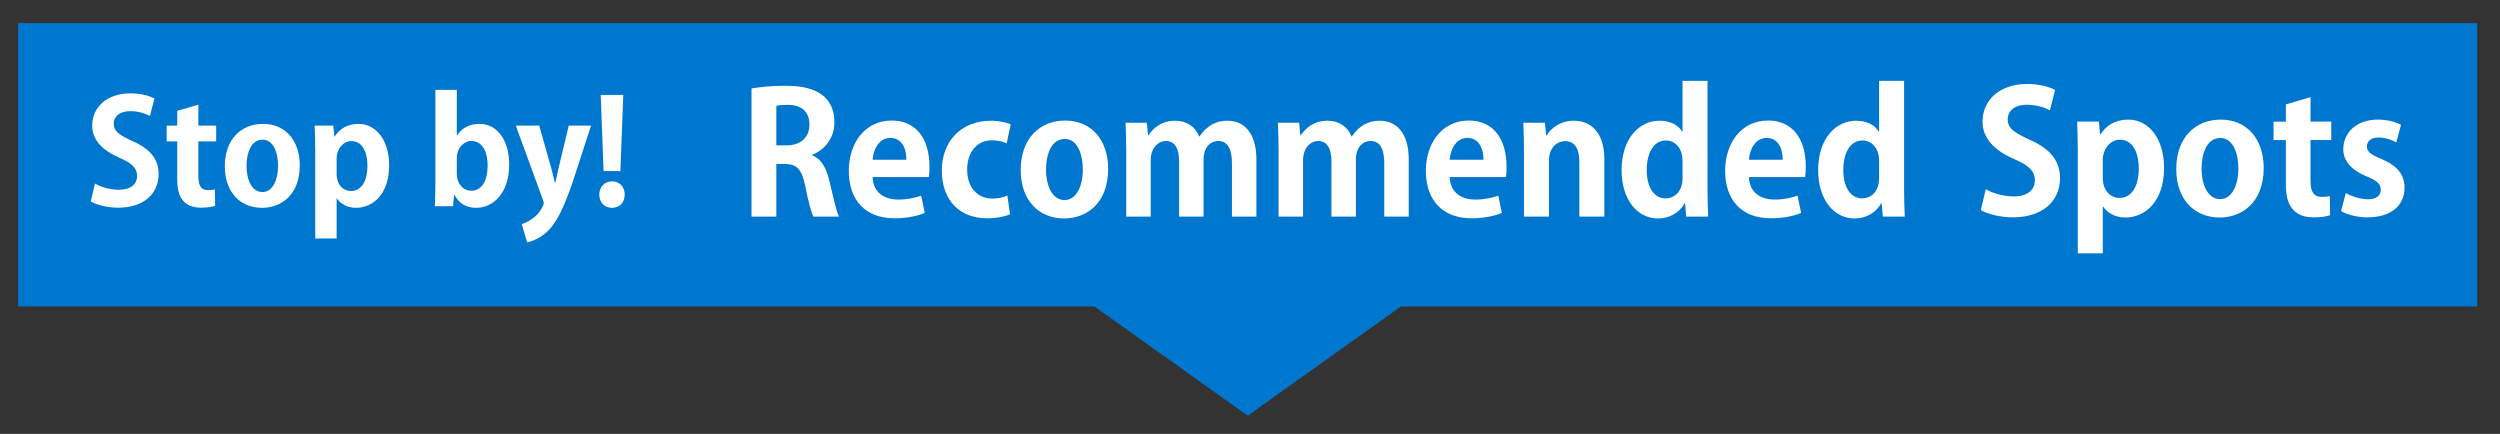
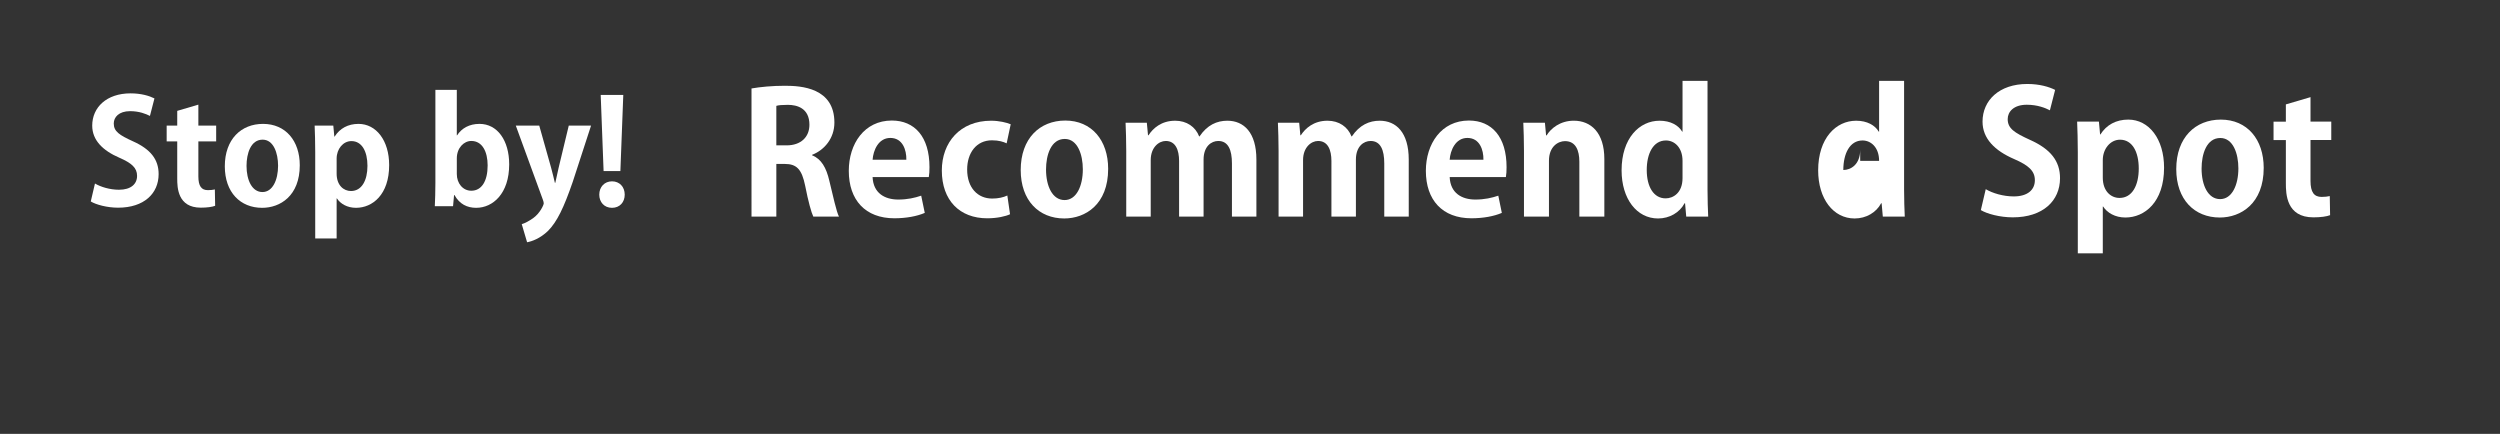
<svg xmlns="http://www.w3.org/2000/svg" version="1.1" id="レイヤー_1" x="0px" y="0px" width="242px" height="42px" viewBox="0 0 242 42" style="enable-background:new 0 0 242 42;" xml:space="preserve">
  <rect x="0" y="0" width="242" height="42" fill="#333333" stroke="none" />
  <style type="text/css">
	.st0{fill:#0077CE;}
	.st1{fill:#FFFFFF;}
</style>
-   <rect x="1.754" y="2.237" class="st0" width="238.039" height="27.427" />
  <g>
    <g>
      <path class="st1" d="M14.514,11.222c-0.378-0.196-1.037-0.462-1.919-0.462c-1.092,0-1.583,0.588-1.583,1.191    c0,0.771,0.532,1.121,1.849,1.723c1.723,0.771,2.494,1.765,2.494,3.18c0,1.877-1.415,3.25-3.922,3.25    c-1.064,0-2.143-0.294-2.647-0.603l0.406-1.737c0.561,0.336,1.457,0.603,2.325,0.603c1.149,0,1.751-0.546,1.751-1.345    c0-0.771-0.518-1.233-1.709-1.751c-1.625-0.701-2.633-1.709-2.633-3.11c0-1.765,1.387-3.124,3.712-3.124    c1.022,0,1.807,0.238,2.312,0.49L14.514,11.222z" />
      <path class="st1" d="M17.157,10.731l2.045-0.603v2.031h1.723v1.527h-1.723v3.39c0,0.938,0.294,1.331,0.924,1.331    c0.294,0,0.462-0.028,0.672-0.07l0.028,1.583c-0.28,0.112-0.785,0.182-1.387,0.182c-2.241,0-2.283-1.947-2.283-2.815v-3.6h-1.023    V12.16h1.023L17.157,10.731L17.157,10.731z" />
      <path class="st1" d="M29.018,15.998c0,2.97-1.905,4.119-3.642,4.119c-2.101,0-3.614-1.485-3.614-4.021    c0-2.619,1.583-4.104,3.698-4.104C27.646,11.992,29.018,13.631,29.018,15.998z M25.419,13.519c-1.149,0-1.555,1.345-1.555,2.535    c0,1.387,0.532,2.536,1.541,2.536c0.98,0,1.513-1.163,1.513-2.549C26.917,14.822,26.483,13.519,25.419,13.519z" />
      <path class="st1" d="M32.39,13.224c0.504-0.798,1.303-1.232,2.312-1.232c1.708,0,2.969,1.597,2.969,3.992    c0,2.872-1.625,4.132-3.208,4.132c-0.854,0-1.513-0.393-1.849-0.911h-0.028v3.88h-2.073v-8.376c0-1.008-0.028-1.835-0.056-2.549    h1.807l0.098,1.064C32.362,13.224,32.39,13.224,32.39,13.224z M32.586,16.81c0,1.135,0.686,1.681,1.387,1.681    c1.05,0,1.597-1.037,1.597-2.438c0-1.387-0.532-2.395-1.555-2.395c-0.798,0-1.429,0.756-1.429,1.695V16.81z" />
      <path class="st1" d="M44.247,13.098c0.448-0.687,1.177-1.106,2.171-1.106c1.723,0,2.872,1.597,2.872,3.922    c0,2.83-1.583,4.203-3.194,4.203c-0.869,0-1.611-0.351-2.101-1.233h-0.042l-0.098,1.079H42.09    c0.028-0.561,0.056-1.443,0.056-2.241V8.7h2.073v4.398H44.247z M44.22,16.852c0,0.883,0.574,1.611,1.401,1.611    c1.008,0,1.583-0.938,1.583-2.451c0-1.331-0.518-2.367-1.583-2.367c-0.714,0-1.401,0.672-1.401,1.681V16.852z" />
      <path class="st1" d="M57.214,12.16l-1.765,5.421c-0.868,2.521-1.527,3.894-2.409,4.777c-0.756,0.728-1.555,1.008-2.017,1.092    l-0.518-1.751c0.336-0.098,0.728-0.322,1.092-0.574c0.687-0.49,1.037-1.289,1.037-1.443c0-0.084-0.028-0.196-0.084-0.35    l-2.62-7.172h2.27l1.148,4.076c0.126,0.476,0.266,1.022,0.364,1.457h0.042c0.084-0.42,0.21-0.967,0.322-1.457l0.98-4.076H57.214z" />
      <path class="st1" d="M58.009,18.842c0-0.756,0.518-1.289,1.232-1.289c0.729,0,1.232,0.532,1.232,1.289    c0,0.729-0.476,1.275-1.232,1.275S58.009,19.556,58.009,18.842z M60.053,16.558h-1.625l-0.28-7.368h2.186L60.053,16.558z" />
    </g>
    <path class="st1" d="M78.613,15.035c0.883,0.344,1.373,1.193,1.667,2.468c0.36,1.487,0.687,2.991,0.932,3.465h-2.484   c-0.18-0.359-0.49-1.454-0.785-2.975c-0.327-1.617-0.833-2.124-1.977-2.124h-0.817v5.099h-2.403V8.563   c0.833-0.147,2.01-0.261,3.236-0.261c1.585,0,4.788,0.196,4.788,3.562c0,1.536-0.98,2.664-2.157,3.121   C78.613,14.985,78.613,15.035,78.613,15.035z M76.146,14.071c1.373,0,2.206-0.801,2.206-1.994c0-1.618-1.209-1.928-2.092-1.928   c-0.54,0-0.915,0.033-1.111,0.098v3.824H76.146z" />
    <path class="st1" d="M89.517,20.608c-0.751,0.327-1.814,0.522-2.941,0.522c-2.811,0-4.413-1.765-4.413-4.592   c0-2.615,1.503-4.87,4.167-4.87c2.206,0,3.644,1.569,3.644,4.511c0,0.359-0.016,0.702-0.065,0.964h-5.442   c0.065,1.553,1.177,2.174,2.484,2.174c0.898,0,1.602-0.164,2.222-0.376L89.517,20.608z M87.735,15.46   c0.017-0.948-0.359-2.108-1.552-2.108c-1.161,0-1.651,1.209-1.716,2.108H87.735z" />
    <path class="st1" d="M97.772,20.739c-0.409,0.196-1.242,0.392-2.207,0.392c-2.664,0-4.396-1.732-4.396-4.624   c0-2.729,1.765-4.821,4.772-4.821c0.785,0,1.503,0.18,1.896,0.343l-0.393,1.847c-0.311-0.147-0.751-0.294-1.421-0.294   c-1.52,0-2.402,1.226-2.402,2.827c0,1.781,1.029,2.811,2.418,2.811c0.604,0,1.079-0.114,1.471-0.294L97.772,20.739z" />
    <path class="st1" d="M107.27,16.342c0,3.465-2.223,4.805-4.249,4.805c-2.451,0-4.216-1.732-4.216-4.69   c0-3.056,1.847-4.788,4.314-4.788C105.668,11.668,107.27,13.581,107.27,16.342z M103.07,13.45c-1.34,0-1.814,1.569-1.814,2.958   c0,1.618,0.621,2.958,1.797,2.958c1.144,0,1.765-1.356,1.765-2.975C104.818,14.969,104.312,13.45,103.07,13.45z" />
    <path class="st1" d="M121.622,20.967h-2.37V15.82c0-1.308-0.359-2.174-1.324-2.174c-0.67,0-1.422,0.523-1.422,1.798v5.523h-2.37   V15.59c0-1.078-0.343-1.944-1.291-1.944c-0.67,0-1.455,0.621-1.455,1.847v5.475h-2.37v-6.357c0-1.062-0.033-1.928-0.065-2.729   h2.059l0.114,1.209h0.049c0.425-0.654,1.226-1.405,2.582-1.405c1.111,0,1.961,0.588,2.321,1.52h0.033   c0.751-1.111,1.683-1.52,2.696-1.52c1.585,0,2.811,1.127,2.811,3.759v5.522H121.622z" />
    <path class="st1" d="M136.367,20.967h-2.37V15.82c0-1.308-0.359-2.174-1.323-2.174c-0.67,0-1.422,0.523-1.422,1.798v5.523h-2.37   V15.59c0-1.078-0.343-1.944-1.291-1.944c-0.67,0-1.455,0.621-1.455,1.847v5.475h-2.37v-6.357c0-1.062-0.033-1.928-0.065-2.729   h2.059l0.114,1.209h0.049c0.425-0.654,1.226-1.405,2.582-1.405c1.111,0,1.961,0.588,2.321,1.52h0.032   c0.752-1.111,1.684-1.52,2.697-1.52c1.585,0,2.811,1.127,2.811,3.759L136.367,20.967L136.367,20.967z" />
    <path class="st1" d="M145.377,20.608c-0.752,0.327-1.814,0.522-2.942,0.522c-2.811,0-4.412-1.765-4.412-4.592   c0-2.615,1.504-4.87,4.167-4.87c2.207,0,3.645,1.569,3.645,4.511c0,0.359-0.017,0.702-0.065,0.964h-5.441   c0.065,1.553,1.177,2.174,2.483,2.174c0.899,0,1.602-0.164,2.223-0.376L145.377,20.608z M143.596,15.46   c0.016-0.948-0.36-2.108-1.553-2.108c-1.16,0-1.65,1.209-1.716,2.108H143.596z" />
    <path class="st1" d="M155.3,20.967h-2.419v-5.312c0-1.111-0.359-1.994-1.389-1.994c-0.654,0-1.553,0.507-1.553,1.896v5.409h-2.419   v-6.357c0-1.062-0.032-1.928-0.065-2.729h2.092l0.114,1.226h0.05c0.408-0.67,1.307-1.422,2.631-1.422   c1.667,0,2.958,1.16,2.958,3.71L155.3,20.967L155.3,20.967z" />
    <path class="st1" d="M165.288,18.369c0,0.915,0.032,1.929,0.065,2.599h-2.125l-0.114-1.291h-0.049   c-0.474,0.898-1.454,1.471-2.565,1.471c-2.06,0-3.53-1.896-3.53-4.657c0-3.105,1.716-4.805,3.677-4.805   c1.062,0,1.831,0.441,2.19,1.062h0.032v-4.92h2.419L165.288,18.369L165.288,18.369z M162.869,15.575   c0-1.324-0.801-1.978-1.602-1.978c-1.242,0-1.862,1.274-1.862,2.859c0,1.65,0.686,2.746,1.83,2.746   c0.719,0,1.634-0.523,1.634-1.961V15.575z" />
-     <path class="st1" d="M174.345,20.608c-0.752,0.327-1.814,0.522-2.942,0.522c-2.811,0-4.412-1.765-4.412-4.592   c0-2.615,1.504-4.87,4.167-4.87c2.207,0,3.645,1.569,3.645,4.511c0,0.359-0.017,0.702-0.065,0.964h-5.441   c0.065,1.553,1.177,2.174,2.483,2.174c0.899,0,1.602-0.164,2.223-0.376L174.345,20.608z M172.563,15.46   c0.016-0.948-0.36-2.108-1.553-2.108c-1.16,0-1.65,1.209-1.716,2.108H172.563z" />
-     <path class="st1" d="M184.316,18.369c0,0.915,0.032,1.929,0.065,2.599h-2.125l-0.114-1.291h-0.049   c-0.474,0.898-1.454,1.471-2.565,1.471c-2.06,0-3.53-1.896-3.53-4.657c0-3.105,1.716-4.805,3.677-4.805   c1.062,0,1.831,0.441,2.19,1.062h0.032v-4.92h2.419L184.316,18.369L184.316,18.369z M181.897,15.575   c0-1.324-0.801-1.978-1.602-1.978c-1.241,0-1.862,1.274-1.862,2.859c0,1.65,0.686,2.746,1.83,2.746   c0.719,0,1.634-0.523,1.634-1.961V15.575z" />
+     <path class="st1" d="M184.316,18.369c0,0.915,0.032,1.929,0.065,2.599h-2.125l-0.114-1.291h-0.049   c-0.474,0.898-1.454,1.471-2.565,1.471c-2.06,0-3.53-1.896-3.53-4.657c0-3.105,1.716-4.805,3.677-4.805   c1.062,0,1.831,0.441,2.19,1.062h0.032v-4.92h2.419L184.316,18.369L184.316,18.369z M181.897,15.575   c0-1.324-0.801-1.978-1.602-1.978c-1.241,0-1.862,1.274-1.862,2.859c0.719,0,1.634-0.523,1.634-1.961V15.575z" />
    <path class="st1" d="M198.431,10.678c-0.441-0.229-1.209-0.539-2.239-0.539c-1.275,0-1.847,0.686-1.847,1.389   c0,0.898,0.621,1.308,2.157,2.01c2.01,0.899,2.909,2.06,2.909,3.71c0,2.189-1.65,3.791-4.576,3.791c-1.242,0-2.5-0.343-3.089-0.702   l0.474-2.026c0.654,0.392,1.7,0.702,2.713,0.702c1.34,0,2.042-0.637,2.042-1.568c0-0.899-0.604-1.438-1.994-2.043   c-1.896-0.817-3.072-1.994-3.072-3.628c0-2.06,1.618-3.645,4.331-3.645c1.193,0,2.108,0.278,2.696,0.572L198.431,10.678z" />
    <path class="st1" d="M203.321,13.015c0.588-0.932,1.52-1.438,2.697-1.438c1.994,0,3.464,1.863,3.464,4.657   c0,3.351-1.896,4.821-3.742,4.821c-0.997,0-1.765-0.457-2.157-1.062h-0.033v4.527h-2.419v-9.772c0-1.177-0.033-2.142-0.065-2.975   h2.108l0.114,1.242C203.288,13.015,203.321,13.015,203.321,13.015z M203.55,17.199c0,1.323,0.801,1.961,1.618,1.961   c1.226,0,1.863-1.209,1.863-2.844c0-1.618-0.621-2.794-1.814-2.794c-0.932,0-1.667,0.882-1.667,1.977V17.199z" />
    <path class="st1" d="M219.127,16.251c0,3.465-2.223,4.805-4.249,4.805c-2.451,0-4.216-1.732-4.216-4.69   c0-3.056,1.847-4.788,4.314-4.788C217.525,11.577,219.127,13.489,219.127,16.251z M214.927,13.358c-1.34,0-1.814,1.569-1.814,2.958   c0,1.618,0.621,2.958,1.797,2.958c1.144,0,1.765-1.356,1.765-2.975C216.676,14.877,216.169,13.358,214.927,13.358z" />
    <path class="st1" d="M221.271,10.106l2.386-0.703v2.37h2.01v1.781h-2.01v3.955c0,1.095,0.343,1.552,1.079,1.552   c0.343,0,0.54-0.032,0.785-0.081l0.032,1.847c-0.327,0.131-0.915,0.212-1.618,0.212c-2.615,0-2.664-2.271-2.664-3.284v-4.2h-1.193   v-1.781h1.193V10.106z" />
-     <path class="st1" d="M231.961,13.783c-0.392-0.212-1.03-0.474-1.716-0.474c-0.736,0-1.128,0.376-1.128,0.866   c0,0.507,0.343,0.768,1.389,1.209c1.536,0.638,2.255,1.521,2.255,2.778c0,1.732-1.308,2.876-3.579,2.876   c-0.997,0-1.961-0.245-2.566-0.604l0.458-1.748c0.474,0.277,1.373,0.604,2.125,0.604c0.85,0,1.258-0.359,1.258-0.915   s-0.311-0.851-1.308-1.275c-1.7-0.686-2.32-1.65-2.32-2.647c0-1.634,1.307-2.876,3.333-2.876c0.932,0,1.732,0.229,2.255,0.507   L231.961,13.783z" />
  </g>
-   <polygon class="st0" points="120.774,40.237 137.444,28.359 104.103,28.359 " />
</svg>